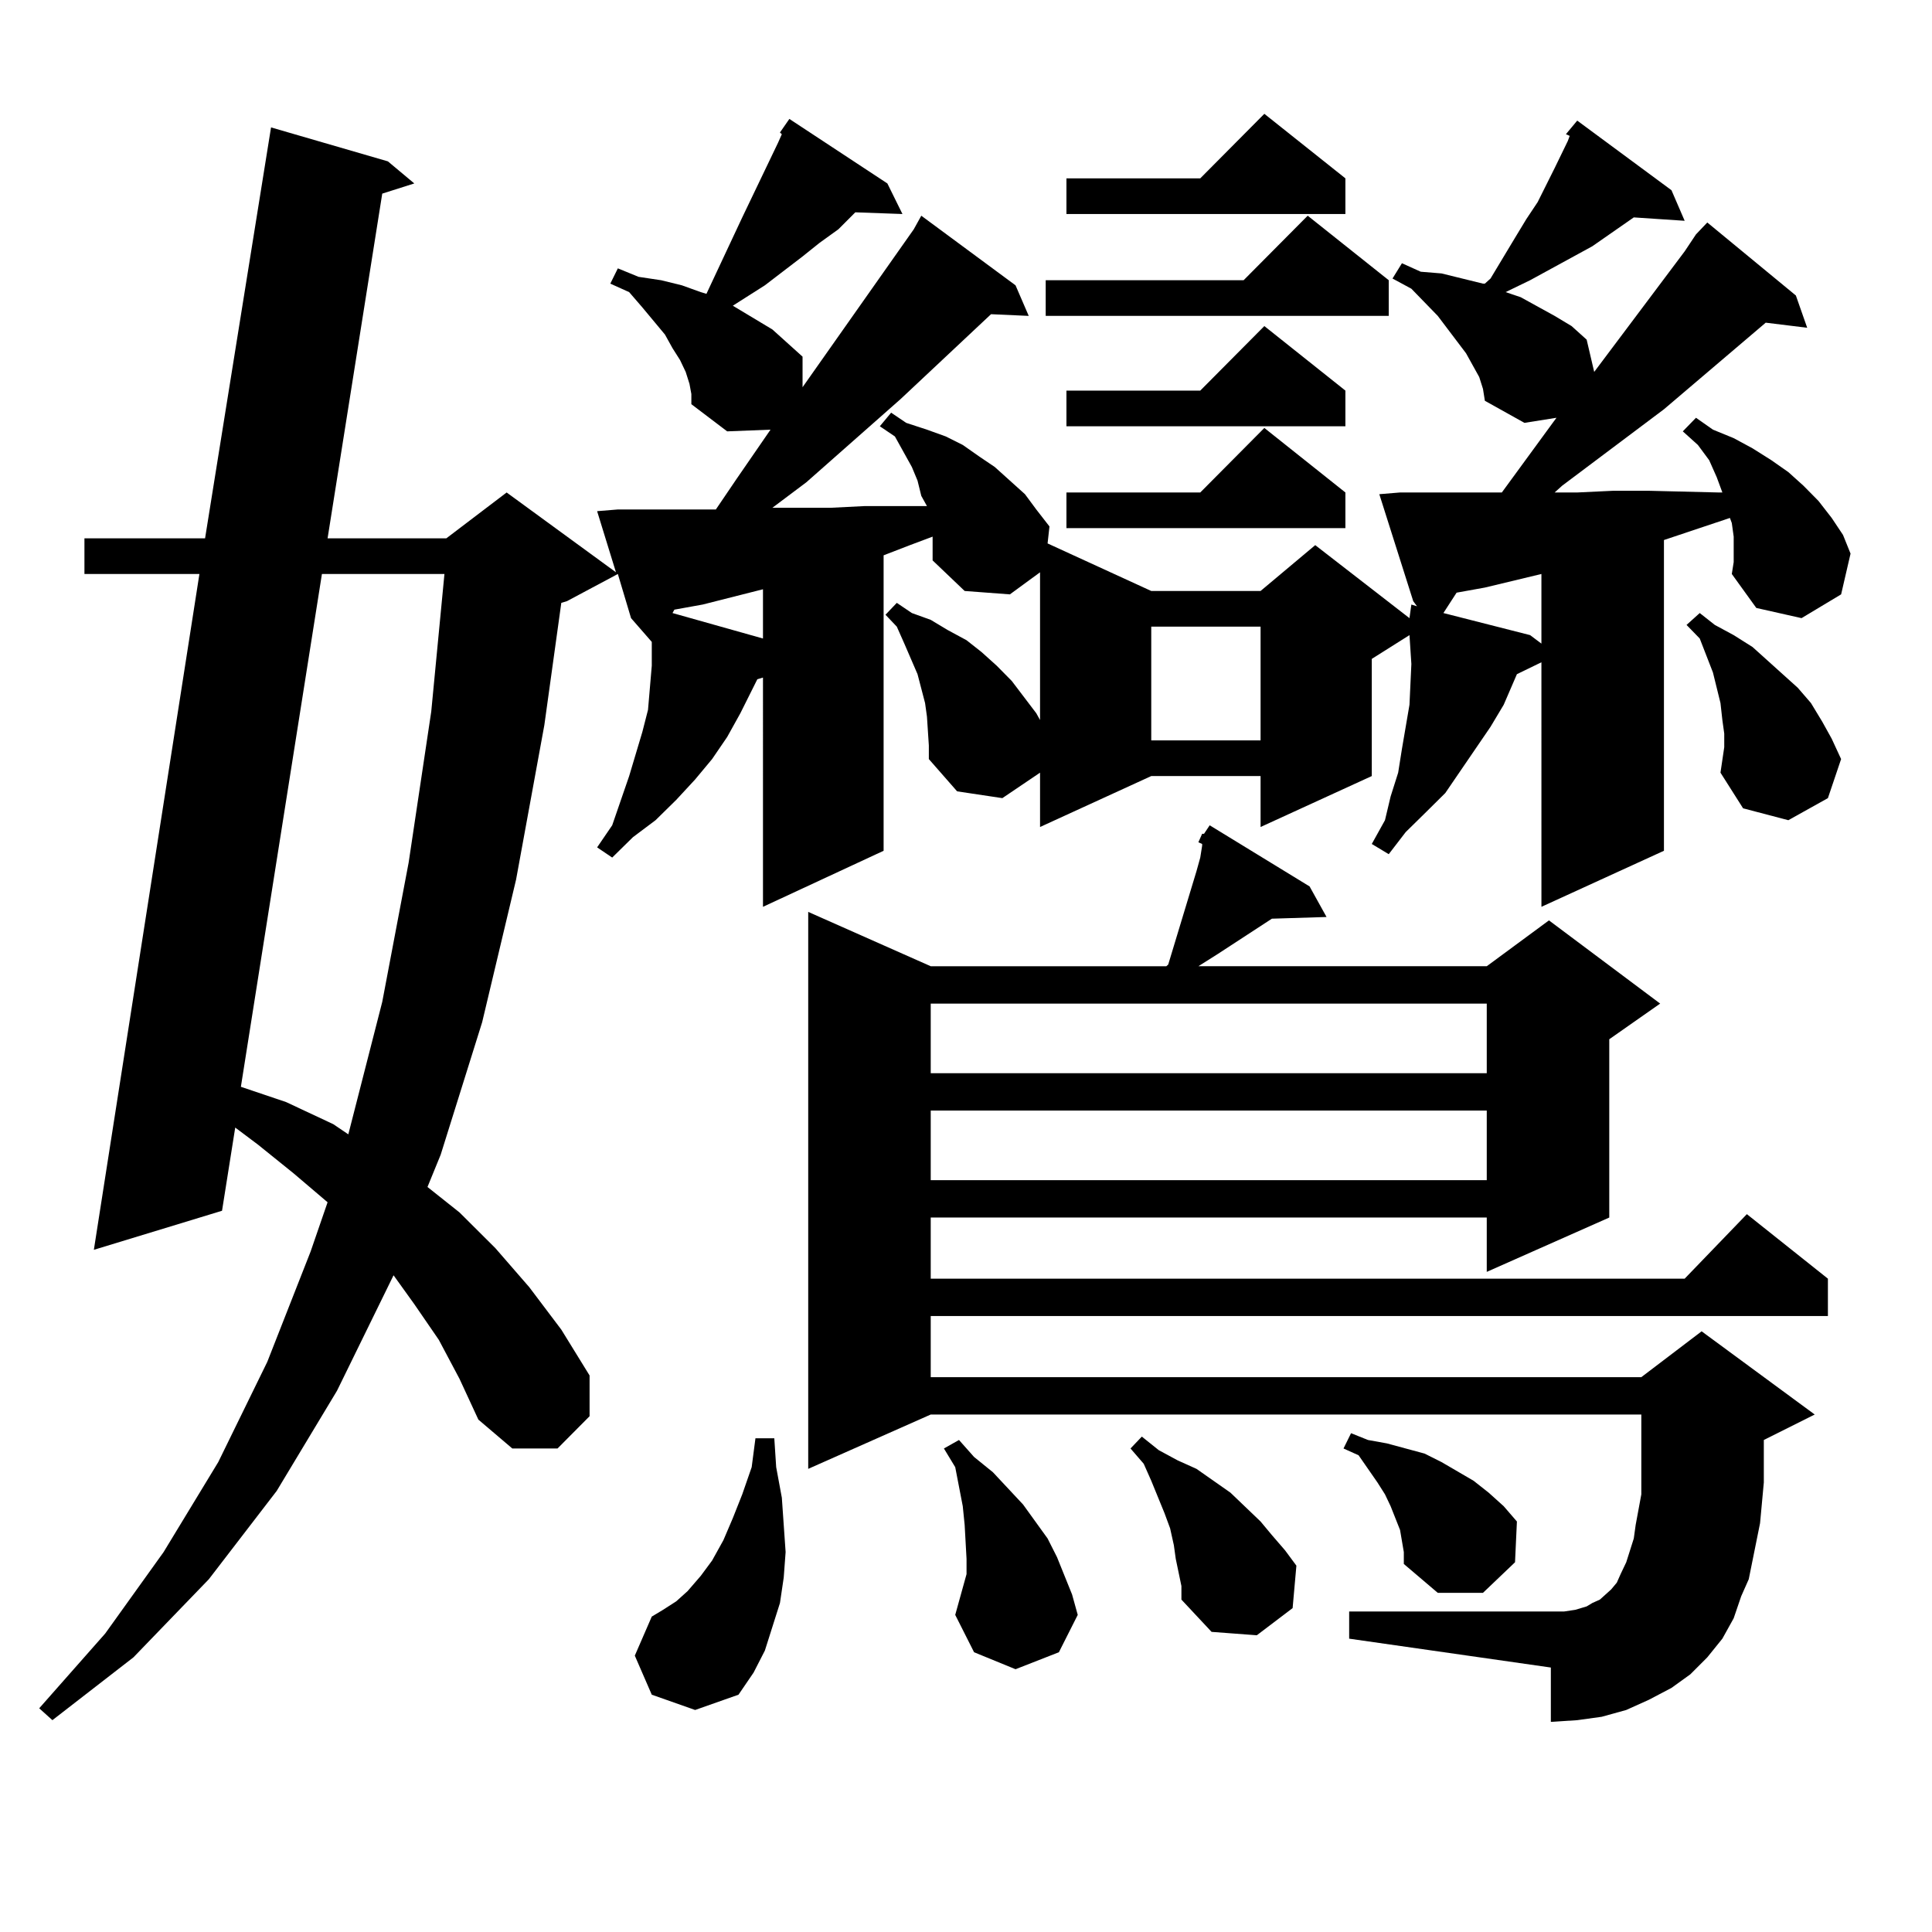
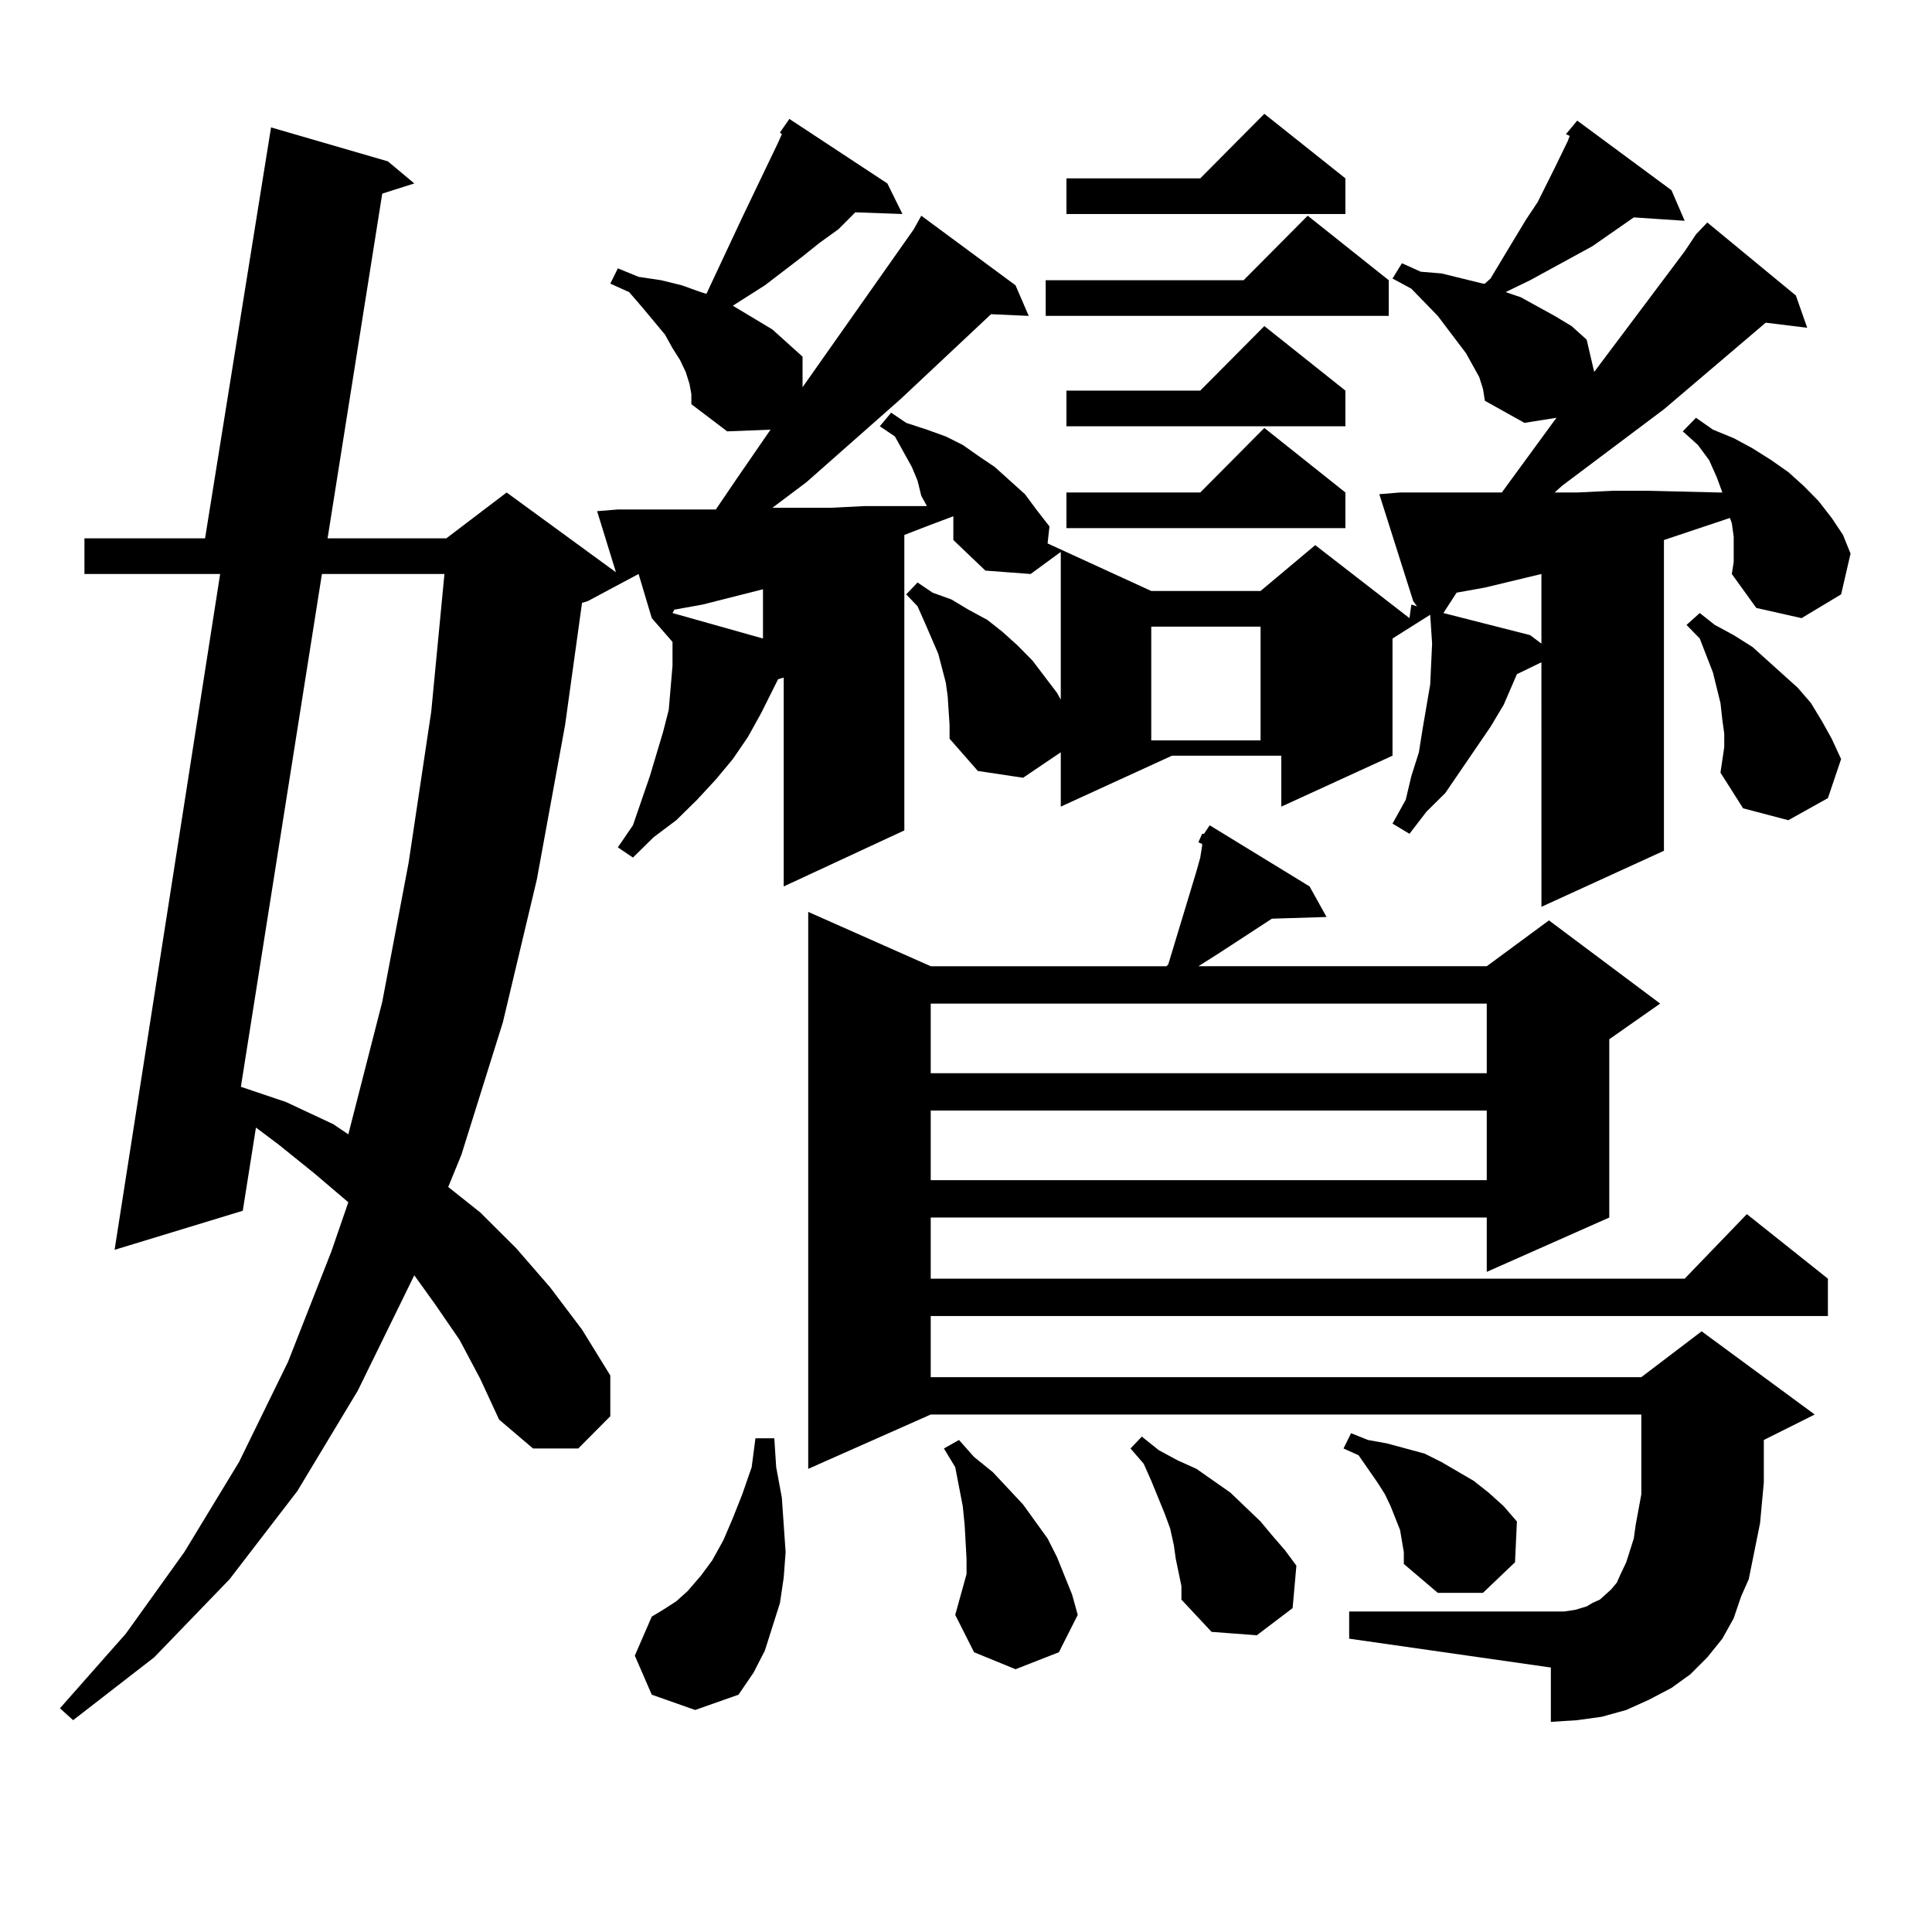
<svg xmlns="http://www.w3.org/2000/svg" version="1.1" id="图层_1" x="0px" y="0px" width="1000px" height="1000px" viewBox="0 0 1000 1000" enable-background="new 0 0 1000 1000" xml:space="preserve">
-   <path d="M724.665,254.906h52.682l26.341-36.035l1.951-2.637l-16.585,2.637l-20.487-11.426l-0.976-6.152l-1.951-6.152l-6.829-12.305  L744.177,163.5l-6.829-7.031l-6.829-7.031l-9.756-5.273l4.878-7.91l9.756,4.395l10.731,0.879l10.731,2.637l10.731,2.637h0.976  l2.927-2.637l12.683-21.094l5.854-9.668l5.854-8.789l8.78-17.578l6.829-14.063l0.976-2.637l-1.951-0.879l5.854-7.031l48.779,36.035  l6.829,15.82l-26.341-1.758l-21.463,14.941l-32.194,17.578l-12.683,6.152l7.805,2.637l17.561,9.668l8.78,5.273l7.805,7.031  l3.902,16.699l46.828-62.402l5.854-8.789l5.854-6.152l45.853,37.793l5.854,16.699l-21.463-2.637l-52.682,44.824l-52.682,39.551  l-3.902,3.516h11.707l18.536-0.879h18.536l36.097,0.879h1.951l-2.927-7.91l-3.902-8.789l-5.854-7.91l-7.805-7.031l6.829-7.031  l8.78,6.152l10.731,4.395l9.756,5.273l9.756,6.152l8.78,6.152l7.805,7.031l7.805,7.91l6.829,8.789l5.854,8.789l3.902,9.668  l-4.878,21.094l-20.487,12.305l-23.414-5.273l-12.683-17.578l0.976-6.152v-13.184l-0.976-7.031l-0.976-2.637l-34.146,11.426v160.84  l-63.413,29.004V342.797l-12.683,6.152l-6.829,15.82l-6.829,11.426l-15.609,22.852l-7.805,11.426l-9.756,9.668l-10.731,10.547  l-8.78,11.426l-8.78-5.273l6.829-12.305l2.927-12.305l3.902-12.305l1.951-12.305l1.951-11.426l1.951-11.426l0.976-21.094  l-0.976-14.941l-19.512,12.305v60.645l-57.56,26.367v-26.367h-56.584l-57.56,26.367v-28.125l-19.512,13.184l-23.414-3.516  l-14.634-16.699v-7.031l-0.976-14.941l-0.976-7.031l-3.902-14.941l-6.829-15.82l-3.902-8.789l-5.854-6.152l5.854-6.152l7.805,5.273  l9.756,3.516l8.78,5.273l9.756,5.273l7.805,6.152l7.805,7.031l7.805,7.91l12.683,16.699l1.951,3.516v-76.465l-15.609,11.426  l-23.414-1.758l-16.585-15.82v-7.031v-5.273l-11.707,4.395l-13.658,5.273v152.93l-62.438,29.004V350.707l-2.927,0.879l-8.78,17.578  l-6.829,12.305l-7.805,11.426l-8.78,10.547l-9.756,10.547l-10.731,10.547l-11.707,8.789l-10.731,10.547l-7.805-5.273l7.805-11.426  l8.78-25.488l6.829-22.852l2.927-11.426l0.976-11.426l0.976-11.426V332.25l-10.731-12.305l-6.829-22.852l-26.341,14.063  l-2.927,0.879l-8.78,63.281l-14.634,79.98l-17.561,73.828l-21.463,68.555l-6.829,16.699l16.585,13.184l18.536,18.457l17.561,20.215  l16.585,21.973l14.634,23.73v21.094l-16.585,16.699h-23.414l-17.561-14.941l-9.756-21.094l-10.731-20.215l-12.683-18.457  l-10.731-14.941l-29.268,59.766l-31.219,51.855l-35.121,45.703l-39.023,40.43l-41.95,32.52l-6.829-6.152l34.146-38.672  l30.243-42.188l28.292-46.582l25.365-51.855l22.438-57.129l8.78-25.488l-17.561-14.941l-18.536-14.941l-11.707-8.789l-6.829,43.066  l-66.34,20.215l54.633-349.805H43.706v-18.457h62.438l34.146-212.695l60.486,17.578l13.658,11.426l-16.585,5.273l-28.292,178.418  h61.462l31.219-23.73l56.584,41.309l-9.756-31.641l10.731-0.879h50.73l10.731-15.82l17.561-25.488l-22.438,0.879l-18.536-14.063  v-5.273l-0.976-5.273l-1.951-6.152l-2.927-6.152l-3.902-6.152l-3.902-7.031l-11.707-14.063l-6.829-7.91l-9.756-4.395l3.902-7.91  l10.731,4.395l11.707,1.758l10.731,2.637l9.756,3.516l2.927,0.879l18.536-39.551l18.536-38.672l1.951-4.395l-0.976-0.879  l4.878-7.031l50.73,33.398l7.805,15.82l-24.39-0.879l-8.78,8.789l-9.756,7.031l-8.78,7.031l-19.512,14.941l-16.585,10.547  l11.707,7.031l8.78,5.273l7.805,7.031l7.805,7.031v15.82l57.56-81.738l3.902-7.031l48.779,36.035l6.829,15.82l-19.512-0.879  l-46.828,43.945l-48.779,43.066l-17.561,13.184h30.243l17.561-0.879h32.194l-2.927-5.273l-1.951-7.91l-2.927-7.031l-8.78-15.82  l-7.805-5.273l5.854-7.031l7.805,5.273l10.731,3.516l9.756,3.516l8.78,4.395l8.78,6.152l7.805,5.273l7.805,7.031l7.805,7.031  l5.854,7.91l6.829,8.789l-0.976,8.789l53.657,24.609h56.584l28.292-23.73l48.779,37.793l0.976-7.031l2.927,0.879l-1.951-2.637  l-17.561-55.371L724.665,254.906z M166.63,297.094l-41.95,265.43l23.414,7.91l24.39,11.426l7.805,5.273l17.561-68.555l13.658-72.07  l11.707-78.223l6.829-71.191H166.63z M337.357,877.172l-8.78-20.215l8.78-20.215l5.854-3.516l6.829-4.395l5.854-5.273l6.829-7.91  l5.854-7.91l5.854-10.547l4.878-11.426l4.878-12.305l4.878-14.063l1.951-14.941h9.756l0.976,14.941l2.927,15.82l0.976,14.063  l0.976,14.063l-0.976,13.184l-1.951,13.184l-3.902,12.305l-3.902,12.305l-5.854,11.426l-7.805,11.426l-22.438,7.91L337.357,877.172z   M394.917,305.004l-31.219,7.91l-14.634,2.637l-0.976,1.758l46.828,13.184V305.004z M620.277,435.961l1.951-4.395h0.976l2.927-4.395  l51.706,31.641l8.78,15.82l-28.292,0.879l-28.292,18.457l-9.756,6.152h149.265l32.194-23.73l57.56,43.066l-26.341,18.457v92.285  l-63.413,28.125v-28.125H481.744v31.641h390.234l32.194-33.398l41.95,33.398v19.336H481.744v31.641H849.54l31.219-23.73  l58.535,43.066l-26.341,13.184v11.426v10.547l-1.951,21.094l-1.951,9.668l-3.902,19.336l-3.902,8.789l-3.902,11.426l-5.854,10.547  l-7.805,9.668l-8.78,8.789l-9.756,7.031l-11.707,6.152l-11.707,5.273l-12.683,3.516l-12.683,1.758l-13.658,0.879v-28.125  l-104.388-14.941v-14.063h104.388h6.829l5.854-0.879l5.854-1.758l2.927-1.758l3.902-1.758l5.854-5.273l2.927-3.516l1.951-4.395  l2.927-6.152l1.951-6.152l1.951-6.152l0.976-7.031l2.927-15.82v-8.789v-32.52H481.744l-63.413,28.125V471.996l63.413,28.125h121.948  l0.976-0.879l2.927-9.668l11.707-38.672l1.951-7.031l0.976-6.152v-0.879L620.277,435.961z M481.744,519.457v36.035h287.798v-36.035  H481.744z M481.744,574.828v36.035h287.798v-36.035H481.744z M500.28,814.77v-7.91l-0.976-17.578l-0.976-9.668l-3.902-20.215  l-5.854-9.668l7.805-4.395l7.805,8.789l9.756,7.91l15.609,16.699l12.683,17.578l4.878,9.668l3.902,9.668l3.902,9.668l2.927,10.547  l-9.756,19.336l-22.438,8.789l-21.463-8.789l-9.756-19.336l1.951-7.031L500.28,814.77z M718.812,145.043V163.5H541.255v-18.457  h102.437l33.17-33.398L718.812,145.043z M696.373,92.309v18.457H551.986V92.309h69.267l33.17-33.398L696.373,92.309z   M696.373,202.172v18.457H551.986v-18.457h69.267l33.17-33.398L696.373,202.172z M696.373,254.906v18.457H551.986v-18.457h69.267  l33.17-33.398L696.373,254.906z M608.57,806.859l-0.976-7.031l-1.951-8.789l-2.927-7.91l-6.829-16.699l-3.902-8.789l-6.829-7.91  l5.854-6.152l8.78,7.031l9.756,5.273l9.756,4.395l17.561,12.305l15.609,14.941l5.854,7.031l6.829,7.91l5.854,7.91l-1.951,21.973  l-18.536,14.063l-23.414-1.758l-15.609-16.699v-7.031L608.57,806.859z M595.888,324.34v58.887h56.584V324.34H595.888z   M724.665,791.918l-4.878-12.305l-2.927-6.152l-3.902-6.152l-9.756-14.063l-7.805-3.516l3.902-7.91l8.78,3.516l9.756,1.758  l9.756,2.637l9.756,2.637l8.78,4.395l16.585,9.668l7.805,6.152l7.805,7.031l6.829,7.91l-0.976,21.094l-16.585,15.82h-23.414  l-17.561-14.941v-6.152L724.665,791.918z M797.834,297.094l-29.268,7.031l-14.634,2.637l-6.829,10.547l44.877,11.426l5.854,4.395  V297.094z M890.515,399.926l1.951-13.184v-7.031l-0.976-7.031l-0.976-8.789l-3.902-15.82l-6.829-17.578l-6.829-7.031l6.829-6.152  l7.805,6.152l9.756,5.273l9.756,6.152l7.805,7.031l7.805,7.031l7.805,7.031l6.829,7.91l5.854,9.668l4.878,8.789l4.878,10.547  l-6.829,20.215l-20.487,11.426l-23.414-6.152L890.515,399.926z" />
+   <path d="M724.665,254.906h52.682l26.341-36.035l1.951-2.637l-16.585,2.637l-20.487-11.426l-0.976-6.152l-1.951-6.152l-6.829-12.305  L744.177,163.5l-6.829-7.031l-6.829-7.031l-9.756-5.273l4.878-7.91l9.756,4.395l10.731,0.879l10.731,2.637l10.731,2.637h0.976  l2.927-2.637l12.683-21.094l5.854-9.668l5.854-8.789l8.78-17.578l6.829-14.063l0.976-2.637l-1.951-0.879l5.854-7.031l48.779,36.035  l6.829,15.82l-26.341-1.758l-21.463,14.941l-32.194,17.578l-12.683,6.152l7.805,2.637l17.561,9.668l8.78,5.273l7.805,7.031  l3.902,16.699l46.828-62.402l5.854-8.789l5.854-6.152l45.853,37.793l5.854,16.699l-21.463-2.637l-52.682,44.824l-52.682,39.551  l-3.902,3.516h11.707l18.536-0.879h18.536l36.097,0.879h1.951l-2.927-7.91l-3.902-8.789l-5.854-7.91l-7.805-7.031l6.829-7.031  l8.78,6.152l10.731,4.395l9.756,5.273l9.756,6.152l8.78,6.152l7.805,7.031l7.805,7.91l6.829,8.789l5.854,8.789l3.902,9.668  l-4.878,21.094l-20.487,12.305l-23.414-5.273l-12.683-17.578l0.976-6.152v-13.184l-0.976-7.031l-0.976-2.637l-34.146,11.426v160.84  l-63.413,29.004V342.797l-12.683,6.152l-6.829,15.82l-6.829,11.426l-15.609,22.852l-7.805,11.426l-9.756,9.668l-8.78,11.426l-8.78-5.273l6.829-12.305l2.927-12.305l3.902-12.305l1.951-12.305l1.951-11.426l1.951-11.426l0.976-21.094  l-0.976-14.941l-19.512,12.305v60.645l-57.56,26.367v-26.367h-56.584l-57.56,26.367v-28.125l-19.512,13.184l-23.414-3.516  l-14.634-16.699v-7.031l-0.976-14.941l-0.976-7.031l-3.902-14.941l-6.829-15.82l-3.902-8.789l-5.854-6.152l5.854-6.152l7.805,5.273  l9.756,3.516l8.78,5.273l9.756,5.273l7.805,6.152l7.805,7.031l7.805,7.91l12.683,16.699l1.951,3.516v-76.465l-15.609,11.426  l-23.414-1.758l-16.585-15.82v-7.031v-5.273l-11.707,4.395l-13.658,5.273v152.93l-62.438,29.004V350.707l-2.927,0.879l-8.78,17.578  l-6.829,12.305l-7.805,11.426l-8.78,10.547l-9.756,10.547l-10.731,10.547l-11.707,8.789l-10.731,10.547l-7.805-5.273l7.805-11.426  l8.78-25.488l6.829-22.852l2.927-11.426l0.976-11.426l0.976-11.426V332.25l-10.731-12.305l-6.829-22.852l-26.341,14.063  l-2.927,0.879l-8.78,63.281l-14.634,79.98l-17.561,73.828l-21.463,68.555l-6.829,16.699l16.585,13.184l18.536,18.457l17.561,20.215  l16.585,21.973l14.634,23.73v21.094l-16.585,16.699h-23.414l-17.561-14.941l-9.756-21.094l-10.731-20.215l-12.683-18.457  l-10.731-14.941l-29.268,59.766l-31.219,51.855l-35.121,45.703l-39.023,40.43l-41.95,32.52l-6.829-6.152l34.146-38.672  l30.243-42.188l28.292-46.582l25.365-51.855l22.438-57.129l8.78-25.488l-17.561-14.941l-18.536-14.941l-11.707-8.789l-6.829,43.066  l-66.34,20.215l54.633-349.805H43.706v-18.457h62.438l34.146-212.695l60.486,17.578l13.658,11.426l-16.585,5.273l-28.292,178.418  h61.462l31.219-23.73l56.584,41.309l-9.756-31.641l10.731-0.879h50.73l10.731-15.82l17.561-25.488l-22.438,0.879l-18.536-14.063  v-5.273l-0.976-5.273l-1.951-6.152l-2.927-6.152l-3.902-6.152l-3.902-7.031l-11.707-14.063l-6.829-7.91l-9.756-4.395l3.902-7.91  l10.731,4.395l11.707,1.758l10.731,2.637l9.756,3.516l2.927,0.879l18.536-39.551l18.536-38.672l1.951-4.395l-0.976-0.879  l4.878-7.031l50.73,33.398l7.805,15.82l-24.39-0.879l-8.78,8.789l-9.756,7.031l-8.78,7.031l-19.512,14.941l-16.585,10.547  l11.707,7.031l8.78,5.273l7.805,7.031l7.805,7.031v15.82l57.56-81.738l3.902-7.031l48.779,36.035l6.829,15.82l-19.512-0.879  l-46.828,43.945l-48.779,43.066l-17.561,13.184h30.243l17.561-0.879h32.194l-2.927-5.273l-1.951-7.91l-2.927-7.031l-8.78-15.82  l-7.805-5.273l5.854-7.031l7.805,5.273l10.731,3.516l9.756,3.516l8.78,4.395l8.78,6.152l7.805,5.273l7.805,7.031l7.805,7.031  l5.854,7.91l6.829,8.789l-0.976,8.789l53.657,24.609h56.584l28.292-23.73l48.779,37.793l0.976-7.031l2.927,0.879l-1.951-2.637  l-17.561-55.371L724.665,254.906z M166.63,297.094l-41.95,265.43l23.414,7.91l24.39,11.426l7.805,5.273l17.561-68.555l13.658-72.07  l11.707-78.223l6.829-71.191H166.63z M337.357,877.172l-8.78-20.215l8.78-20.215l5.854-3.516l6.829-4.395l5.854-5.273l6.829-7.91  l5.854-7.91l5.854-10.547l4.878-11.426l4.878-12.305l4.878-14.063l1.951-14.941h9.756l0.976,14.941l2.927,15.82l0.976,14.063  l0.976,14.063l-0.976,13.184l-1.951,13.184l-3.902,12.305l-3.902,12.305l-5.854,11.426l-7.805,11.426l-22.438,7.91L337.357,877.172z   M394.917,305.004l-31.219,7.91l-14.634,2.637l-0.976,1.758l46.828,13.184V305.004z M620.277,435.961l1.951-4.395h0.976l2.927-4.395  l51.706,31.641l8.78,15.82l-28.292,0.879l-28.292,18.457l-9.756,6.152h149.265l32.194-23.73l57.56,43.066l-26.341,18.457v92.285  l-63.413,28.125v-28.125H481.744v31.641h390.234l32.194-33.398l41.95,33.398v19.336H481.744v31.641H849.54l31.219-23.73  l58.535,43.066l-26.341,13.184v11.426v10.547l-1.951,21.094l-1.951,9.668l-3.902,19.336l-3.902,8.789l-3.902,11.426l-5.854,10.547  l-7.805,9.668l-8.78,8.789l-9.756,7.031l-11.707,6.152l-11.707,5.273l-12.683,3.516l-12.683,1.758l-13.658,0.879v-28.125  l-104.388-14.941v-14.063h104.388h6.829l5.854-0.879l5.854-1.758l2.927-1.758l3.902-1.758l5.854-5.273l2.927-3.516l1.951-4.395  l2.927-6.152l1.951-6.152l1.951-6.152l0.976-7.031l2.927-15.82v-8.789v-32.52H481.744l-63.413,28.125V471.996l63.413,28.125h121.948  l0.976-0.879l2.927-9.668l11.707-38.672l1.951-7.031l0.976-6.152v-0.879L620.277,435.961z M481.744,519.457v36.035h287.798v-36.035  H481.744z M481.744,574.828v36.035h287.798v-36.035H481.744z M500.28,814.77v-7.91l-0.976-17.578l-0.976-9.668l-3.902-20.215  l-5.854-9.668l7.805-4.395l7.805,8.789l9.756,7.91l15.609,16.699l12.683,17.578l4.878,9.668l3.902,9.668l3.902,9.668l2.927,10.547  l-9.756,19.336l-22.438,8.789l-21.463-8.789l-9.756-19.336l1.951-7.031L500.28,814.77z M718.812,145.043V163.5H541.255v-18.457  h102.437l33.17-33.398L718.812,145.043z M696.373,92.309v18.457H551.986V92.309h69.267l33.17-33.398L696.373,92.309z   M696.373,202.172v18.457H551.986v-18.457h69.267l33.17-33.398L696.373,202.172z M696.373,254.906v18.457H551.986v-18.457h69.267  l33.17-33.398L696.373,254.906z M608.57,806.859l-0.976-7.031l-1.951-8.789l-2.927-7.91l-6.829-16.699l-3.902-8.789l-6.829-7.91  l5.854-6.152l8.78,7.031l9.756,5.273l9.756,4.395l17.561,12.305l15.609,14.941l5.854,7.031l6.829,7.91l5.854,7.91l-1.951,21.973  l-18.536,14.063l-23.414-1.758l-15.609-16.699v-7.031L608.57,806.859z M595.888,324.34v58.887h56.584V324.34H595.888z   M724.665,791.918l-4.878-12.305l-2.927-6.152l-3.902-6.152l-9.756-14.063l-7.805-3.516l3.902-7.91l8.78,3.516l9.756,1.758  l9.756,2.637l9.756,2.637l8.78,4.395l16.585,9.668l7.805,6.152l7.805,7.031l6.829,7.91l-0.976,21.094l-16.585,15.82h-23.414  l-17.561-14.941v-6.152L724.665,791.918z M797.834,297.094l-29.268,7.031l-14.634,2.637l-6.829,10.547l44.877,11.426l5.854,4.395  V297.094z M890.515,399.926l1.951-13.184v-7.031l-0.976-7.031l-0.976-8.789l-3.902-15.82l-6.829-17.578l-6.829-7.031l6.829-6.152  l7.805,6.152l9.756,5.273l9.756,6.152l7.805,7.031l7.805,7.031l7.805,7.031l6.829,7.91l5.854,9.668l4.878,8.789l4.878,10.547  l-6.829,20.215l-20.487,11.426l-23.414-6.152L890.515,399.926z" />
</svg>